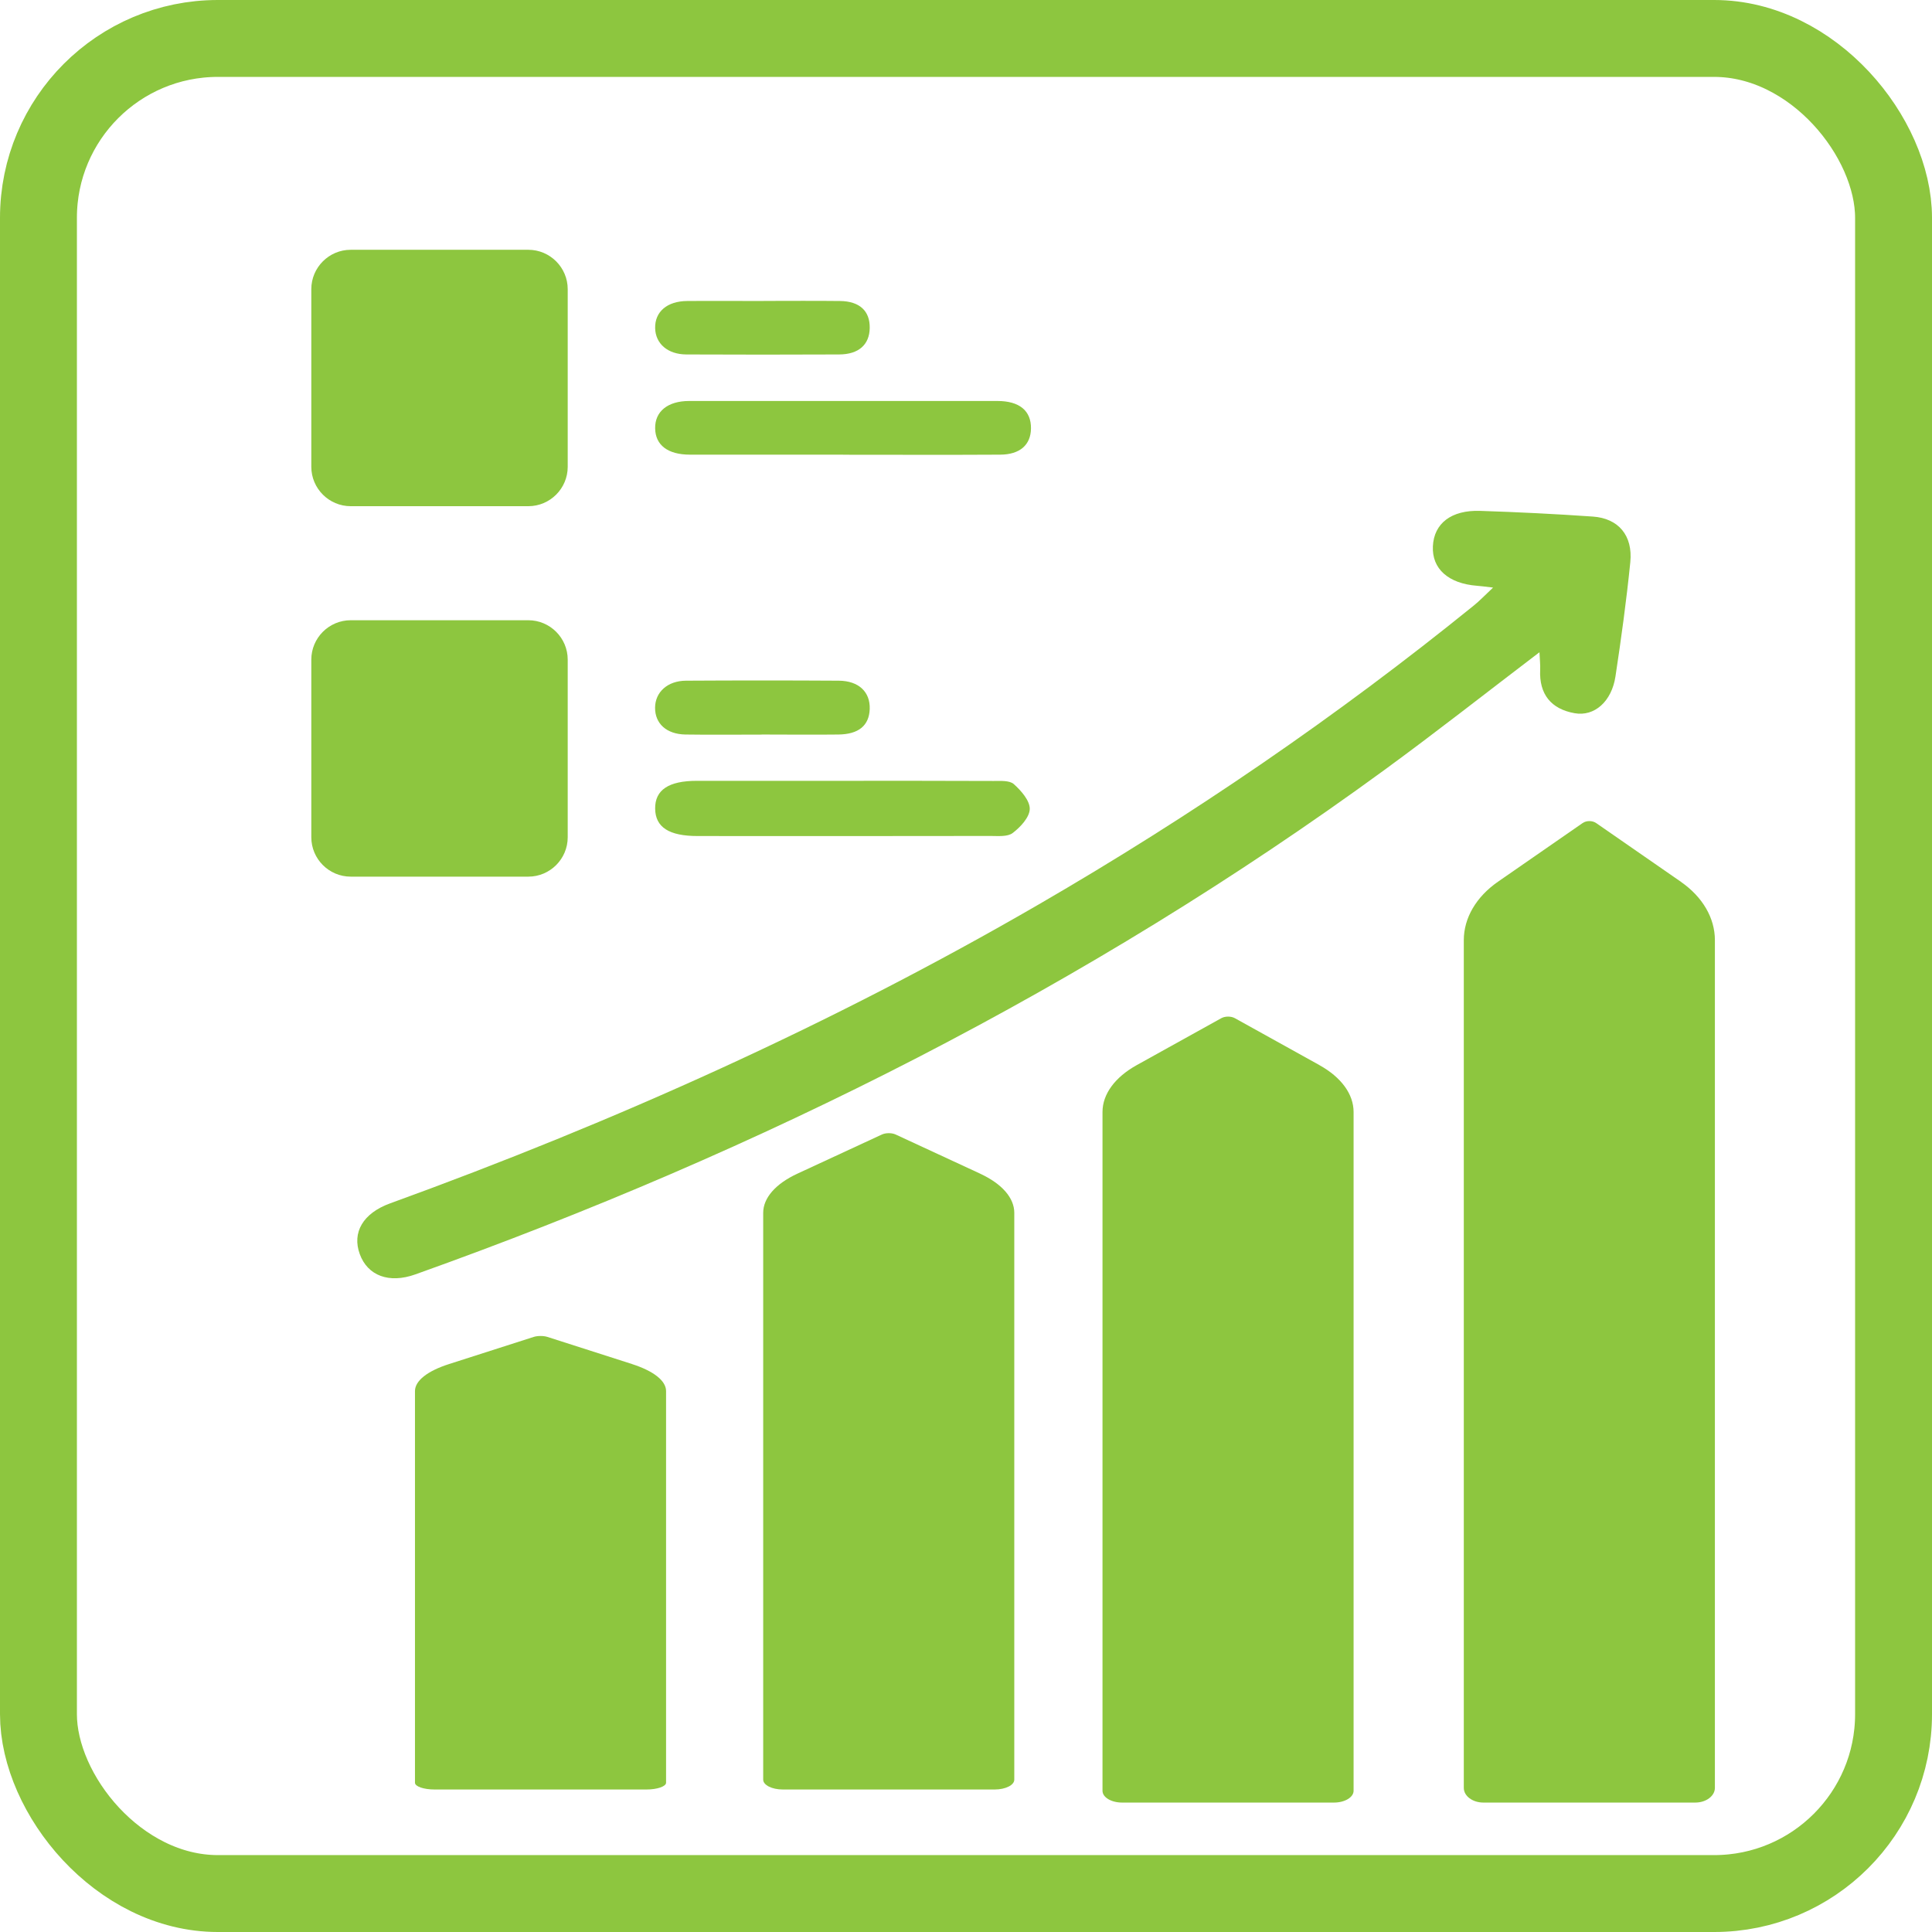
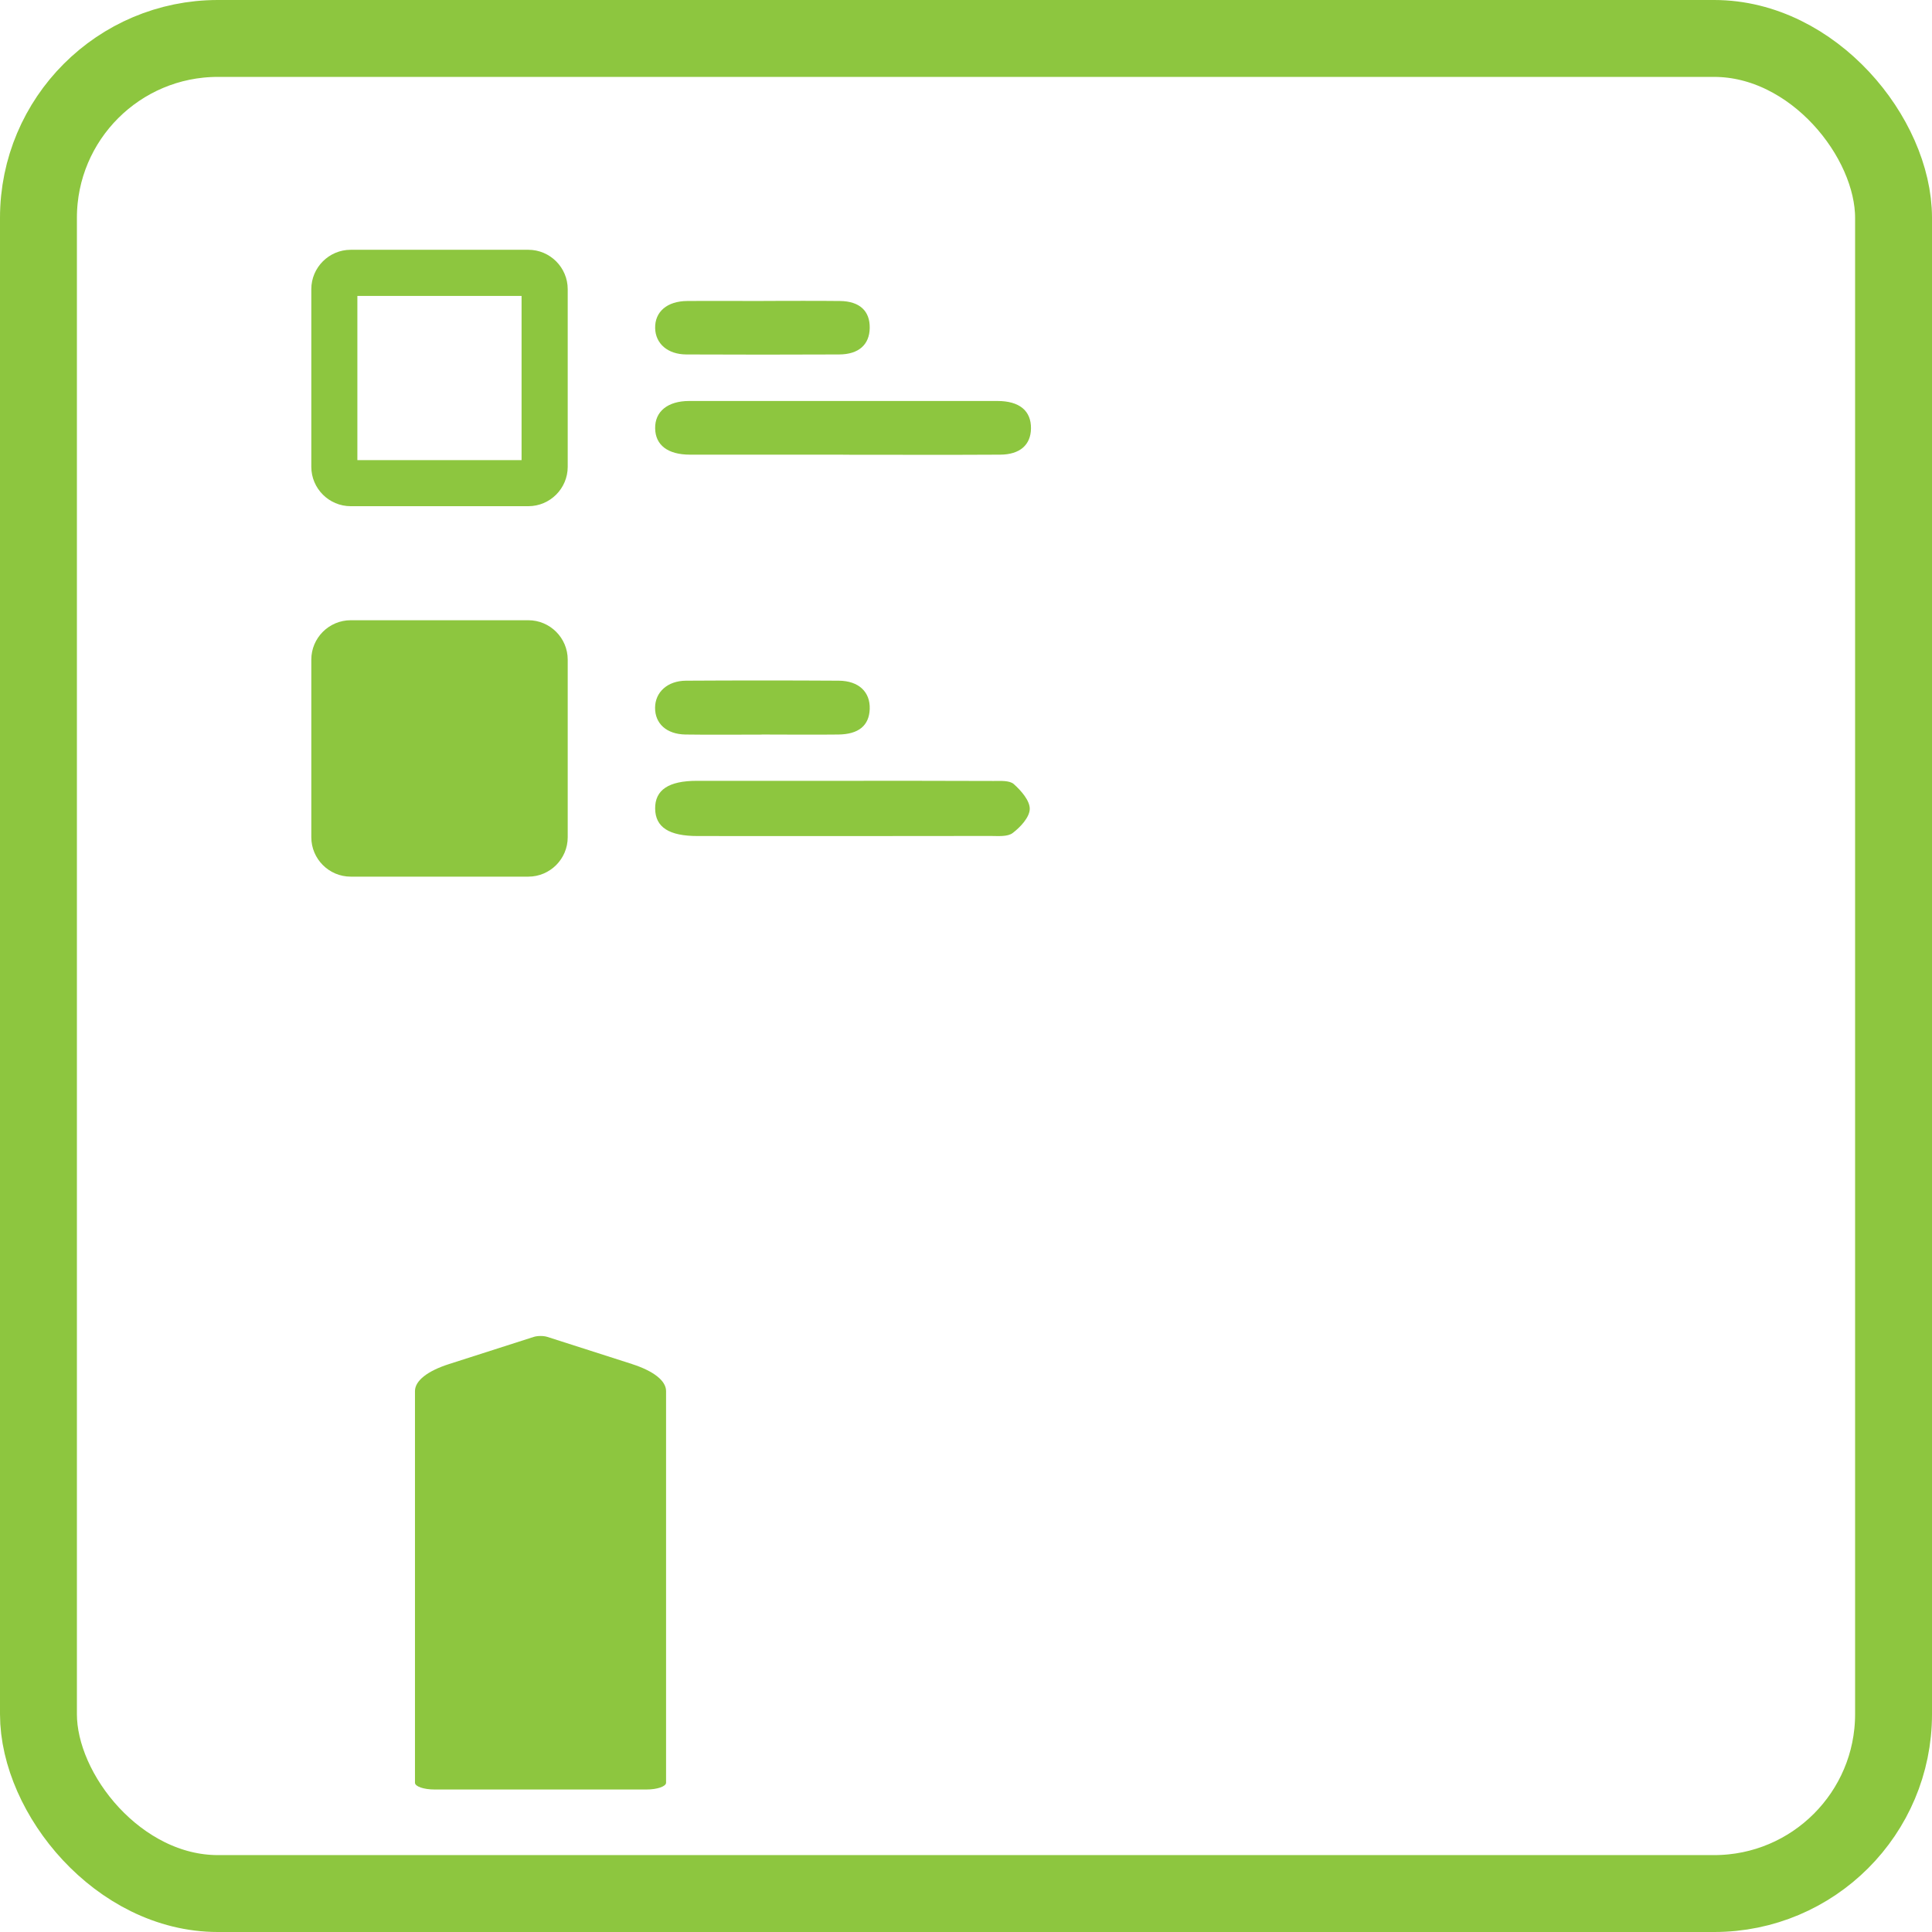
<svg xmlns="http://www.w3.org/2000/svg" id="Layer_1" data-name="Layer 1" viewBox="0 0 251.22 251.22">
  <defs>
    <style>
      .cls-1 {
        fill: none;
        stroke: #8dc63f;
        stroke-miterlimit: 10;
        stroke-width: 10px;
      }

      .cls-2 {
        fill: #8dc63f;
      }
    </style>
  </defs>
  <path class="cls-2" d="M109.53,101.53c6.56,0,13.11-.01,19.67,.02,.9,0,2.07-.09,2.63,.41,.95,.85,2.09,2.15,2.07,3.23-.02,1.08-1.21,2.36-2.21,3.12-.67,.52-1.91,.39-2.89,.39-12.7,.02-25.4,.02-38.09,.01-3.73,0-5.49-1.15-5.52-3.56-.03-2.43,1.75-3.62,5.43-3.62,6.31,0,12.62,0,18.92,0Z" />
  <path class="cls-2" d="M109.64,59.12c-6.64,0-13.27,.01-19.91,0-2.91,0-4.51-1.25-4.54-3.42-.04-2.19,1.63-3.56,4.43-3.56,13.36-.01,26.72-.01,40.07,0,2.88,0,4.4,1.28,4.37,3.58-.03,2.13-1.44,3.39-4.01,3.4-6.8,.04-13.61,.01-20.41,.01Z" />
  <path class="cls-2" d="M99.07,95.52c-3.31,0-6.63,.04-9.94-.01-2.47-.04-3.97-1.43-3.95-3.5,.02-2.01,1.61-3.48,4.01-3.5,6.63-.04,13.26-.04,19.88,0,2.6,.02,4.1,1.47,4.02,3.69-.08,2.14-1.43,3.28-4.08,3.31-3.31,.04-6.63,0-9.94,0Z" />
  <path class="cls-2" d="M99.29,39.13c3.31,0,6.63-.03,9.94,.01,2.55,.03,3.9,1.3,3.86,3.51-.03,2.16-1.43,3.43-3.97,3.44-6.63,.03-13.26,.03-19.88,0-2.42-.01-4.01-1.41-4.05-3.42-.05-2.13,1.55-3.51,4.16-3.53,3.31-.03,6.63,0,9.94,0Z" />
  <rect class="cls-1" x="5" y="5" width="241.22" height="241.22" rx="23.33" ry="23.33" />
  <g>
-     <path class="cls-2" d="M194.12,76.4c-1.14-.13-1.6-.2-2.06-.23-3.73-.29-5.88-2.21-5.74-5.14,.14-2.96,2.38-4.73,6.16-4.6,4.88,.16,9.76,.4,14.64,.74,3.32,.23,5.22,2.46,4.87,5.93-.5,4.97-1.18,9.92-1.93,14.86-.49,3.24-2.72,5.24-5.31,4.78-3.05-.54-4.63-2.46-4.48-5.65,.03-.64-.05-1.29-.09-2.28-6.94,5.28-13.49,10.44-20.22,15.35-38.66,28.22-80.96,49.49-125.95,65.55-3.44,1.23-6.21,.16-7.23-2.64-1.02-2.8,.4-5.31,3.96-6.6,29.2-10.6,57.44-23.28,84.35-38.88,19.86-11.51,38.74-24.42,56.57-38.87,.7-.56,1.32-1.22,2.47-2.3Z" />
-     <path class="cls-2" d="M218.57,114.66l-11.01-7.63c-.5-.35-1.28-.35-1.78,0l-11.01,7.63c-2.82,1.96-4.43,4.71-4.43,7.59v110.23c0,1.06,1.14,1.91,2.55,1.91h27.55c1.41,0,2.55-.86,2.55-1.91V122.25c0-2.88-1.6-5.63-4.43-7.59Z" />
-     <path class="cls-2" d="M171.59,138.51l-11.01-6.11c-.5-.28-1.28-.28-1.78,0l-11.01,6.11c-2.82,1.57-4.43,3.77-4.43,6.08v88.27c0,.85,1.14,1.53,2.55,1.53h27.55c1.41,0,2.55-.69,2.55-1.53v-88.27c0-2.31-1.6-4.51-4.43-6.08Z" />
-     <path class="cls-2" d="M127.47,152.62l-11.01-5.1c-.5-.23-1.28-.23-1.78,0l-11.01,5.1c-2.82,1.31-4.43,3.15-4.43,5.08v73.71c0,.71,1.14,1.28,2.55,1.28h27.55c1.41,0,2.55-.57,2.55-1.28v-73.71c0-1.93-1.6-3.77-4.43-5.08Z" />
    <path class="cls-2" d="M82.19,177.37l-11.01-3.53c-.5-.16-1.28-.16-1.78,0l-11.01,3.53c-2.82,.9-4.43,2.18-4.43,3.51v50.93c0,.49,1.14,.88,2.55,.88h27.55c1.41,0,2.55-.4,2.55-.88v-50.93c0-1.33-1.6-2.6-4.43-3.51Z" />
  </g>
  <g>
-     <rect class="cls-2" x="43.47" y="35.48" width="27.35" height="27.35" rx="2.12" ry="2.12" />
    <path class="cls-2" d="M67.82,38.48v21.35h-21.35v-21.35h21.35m.88-6h-23.1c-2.82,0-5.12,2.3-5.12,5.12v23.1c0,2.82,2.3,5.12,5.12,5.12h23.1c2.82,0,5.12-2.3,5.12-5.12v-23.1c0-2.82-2.3-5.12-5.12-5.12h0Z" />
  </g>
  <g>
    <rect class="cls-2" x="43.47" y="83.65" width="27.35" height="27.35" rx="2.12" ry="2.12" />
    <path class="cls-2" d="M67.82,86.65v21.35h-21.35v-21.35h21.35m.88-6h-23.1c-2.82,0-5.12,2.3-5.12,5.12v23.1c0,2.82,2.3,5.12,5.12,5.12h23.1c2.82,0,5.12-2.3,5.12-5.12v-23.1c0-2.82-2.3-5.12-5.12-5.12h0Z" />
  </g>
</svg>